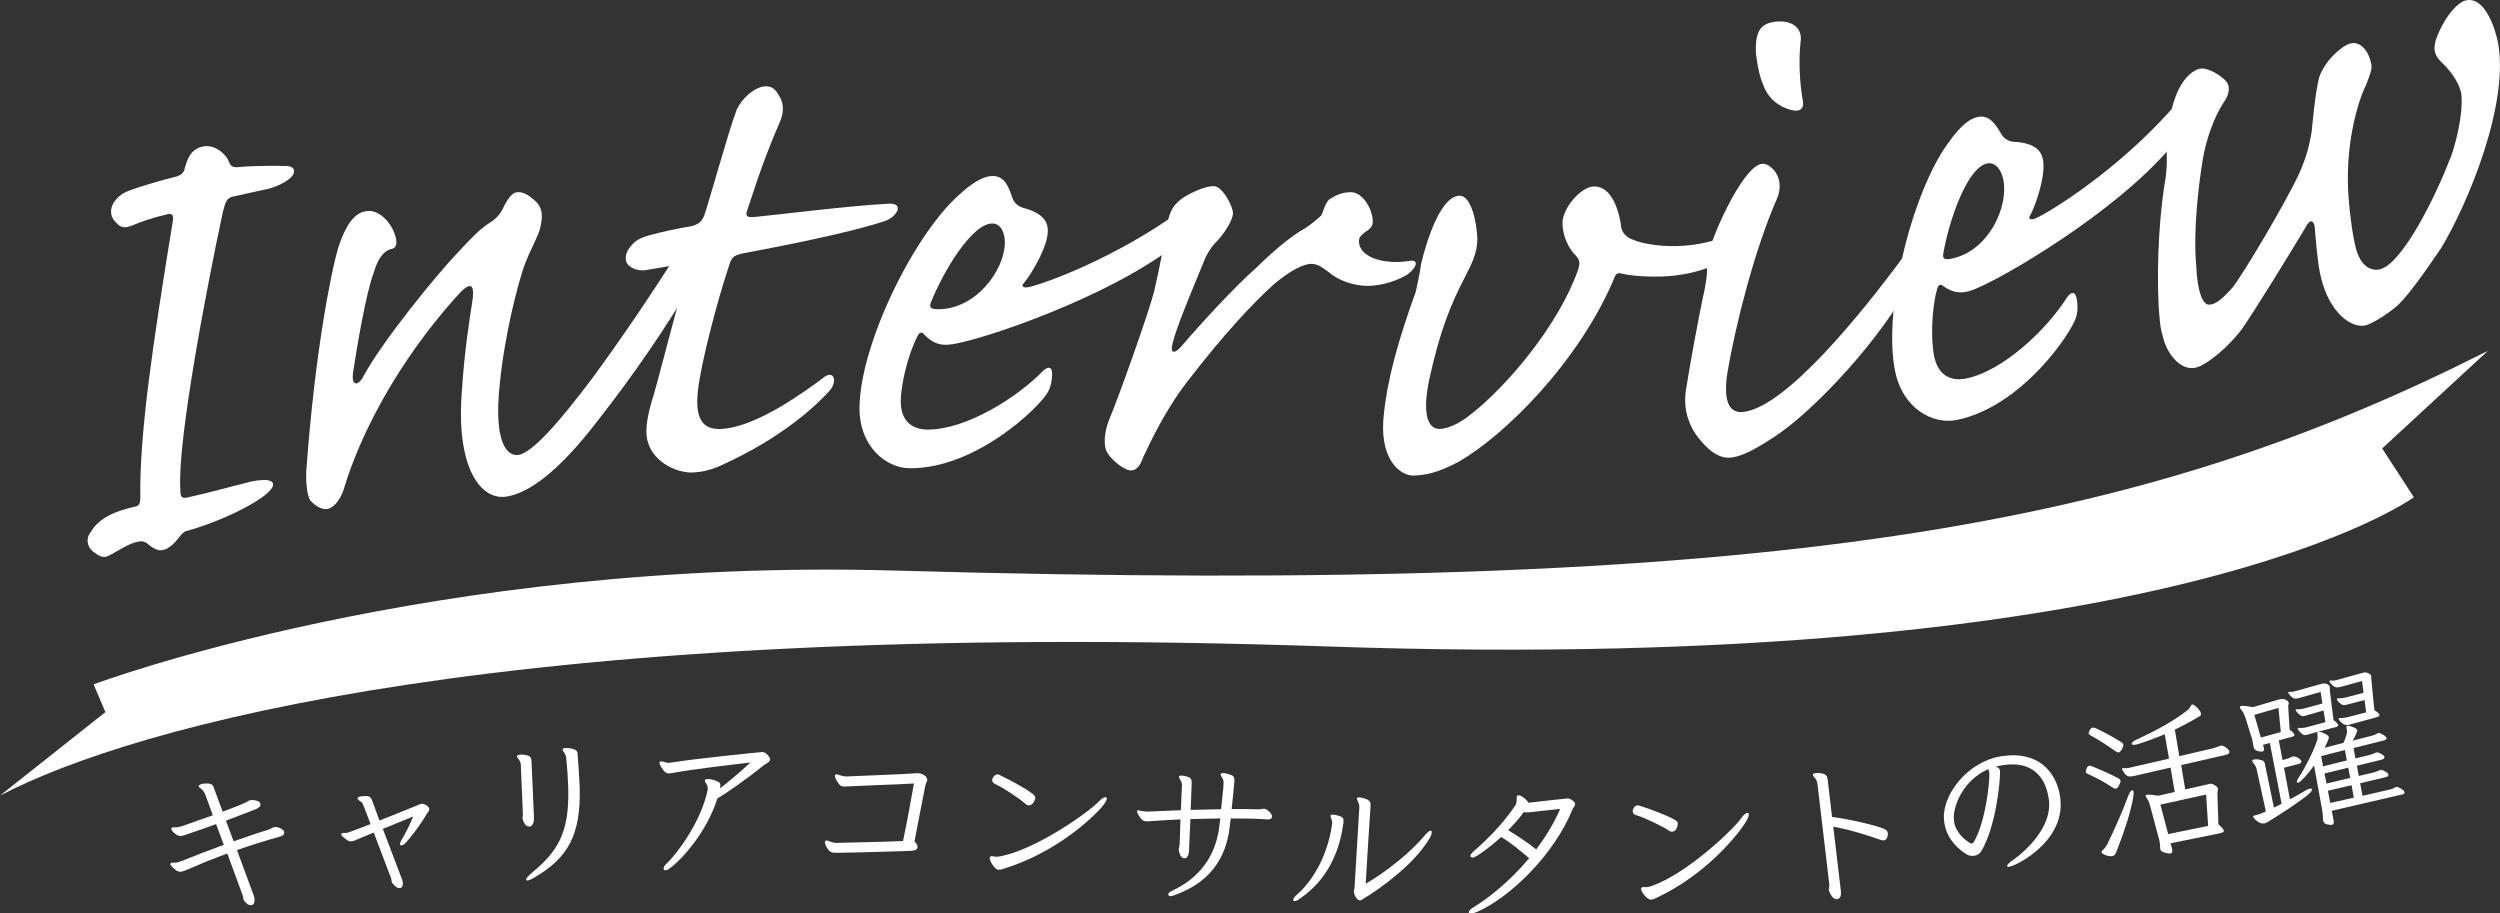
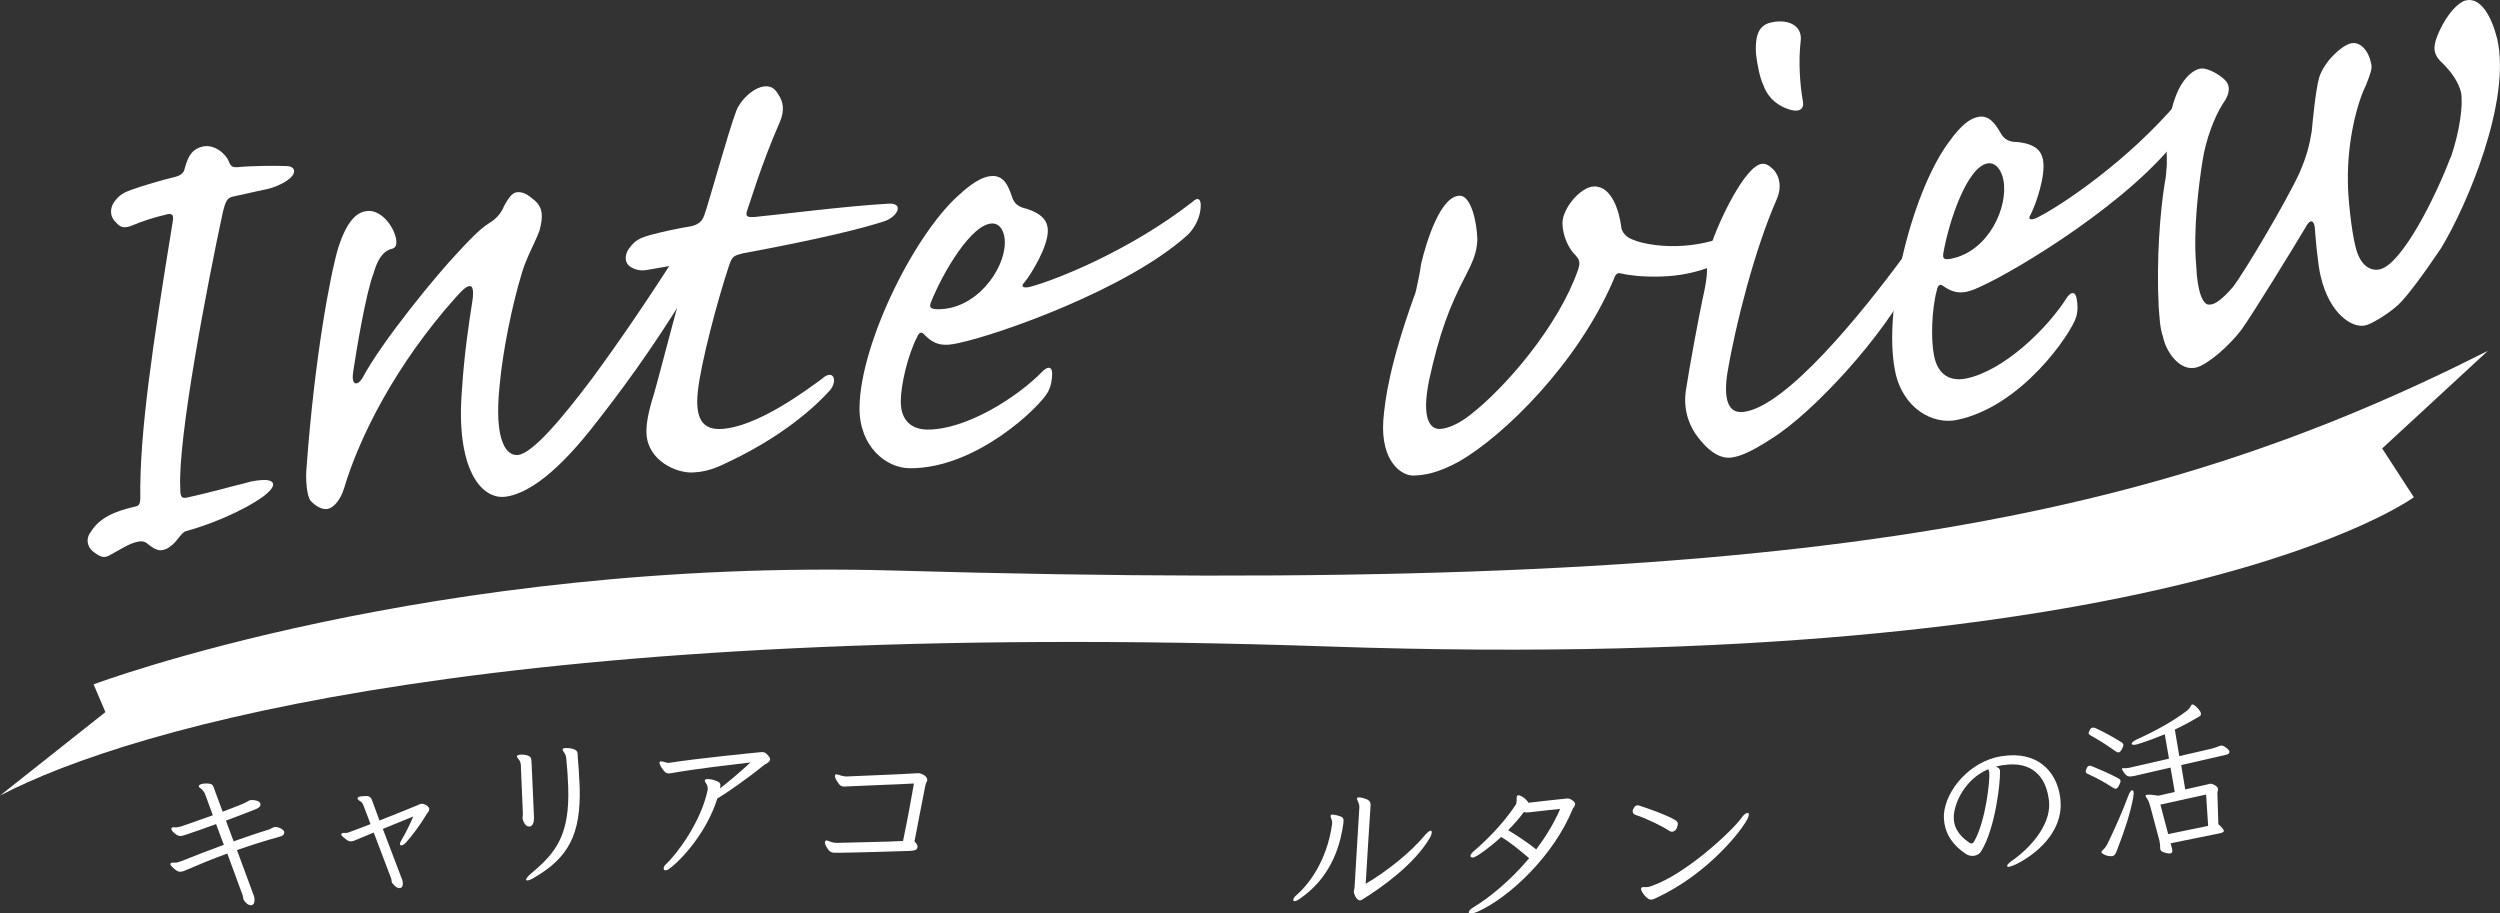
<svg xmlns="http://www.w3.org/2000/svg" id="_レイヤー_2" viewBox="0 0 307.85 112.48">
  <rect x="0" y="0" width="307.85" height="112.48" fill="#333333" stroke="none" />
  <defs>
    <style>.cls-1{fill:#fff;stroke-width:0px;}</style>
  </defs>
  <g id="_レイヤー_1-2">
    <path class="cls-1" d="M28.19,19.92c.22.55.45.7,1.04.67,1.75-.19,4.95-.19,6.06-.14.5,0,.84.21.91.5.23,1.05-2.23,2.09-3.09,2.28l-4.47.99c-.67.15-.87.59-1.19,1.86-1.87,8.7-5.6,27.98-5.25,34.08,0,.9.08,1.28.84,1.11,3.14-.69,5.95-1.51,7-1.74,1.02-.33,2.09-.46,2.8-.42,1.13.15,1.09.86-.36,1.98-2.75,2-7.08,3.65-9.53,4.3-.67.15-1.1,1.34-2.06,1.95-.34.27-.62.34-.91.4-.47.1-1.04-.17-1.64-.64-.51-.49-.91-.5-1.48-.37-1.05.23-2.35,1.12-3.33,1.63-.62.34-1.03.33-1.86-.29-.93-.59-1.18-1.74-.47-2.59,1.02-1.72,3.03-2.56,5.41-3.09.48-.11.64-.24.67-1.04-.13-7.85,1.52-18.89,3.98-34,.19-.94-.06-1.18-.99-.88-1.24.27-3,.86-3.91,1.26-1,.42-1.52.33-2.07-.34-.74-.63-.89-1.8-.02-2.79.47-.6,1.09-.94,1.83-1.2,1.29-.48,4.1-1.3,5.24-1.56.86-.19,1.1-.44,1.32-.79.39-1.38.71-2.65,2.33-3.01,1.33-.29,2.77.79,3.21,1.89Z" />
    <path class="cls-1" d="M48.79,29.6c.11.77-.25,1.02-.73,1.09-.94.33-1.59,1.31-2.05,2.94-.94,2.4-2.12,9.45-2.52,12.16-.26,1.61.45,1.81,1.1.83,2.49-4.68,9.3-12.92,11.79-15.53,2.39-2.6,3.19-3.2,4-3.71.63-.38,1.33-1.07,1.69-2.01.47-.85.95-1.61,1.53-1.69.77-.11,1.42.29,2.2.97,1.11.93,1.08,2.11.63,3.75-.57,1.56-1.61,3.28-2.2,5.33-1.21,4.01-2.31,9.47-2.7,13.66-.76,7.19.95,8.82,2.3,8.63,1.83-.26,5.45-4.6,9.02-9.33,3.63-4.94,6.81-9.62,11.25-16.54.8-1.29,1.88-1.35,2.15.58.2,1.45-.34,3.2-1.87,5.58-4.08,6.67-8.04,12.05-11.64,16.59-4.85,6.09-8.23,7.95-10.45,8.26-3.09.43-6.21-3.55-5.4-13.21.27-4.37.89-8.39,1.25-10.7.17-.91.16-1.69-.08-1.96-.43-.24-.95.23-1.97,1.36-7.31,8.21-11.78,17-13.72,23.47-.4,1.33-1.23,2.44-2.1,2.56-.68.09-1.43-.39-2.01-1-.47-.52-.67-2.66-.5-4.26.98-13.32,2.89-23.53,3.89-26.91,1.17-3.61,2.43-4.38,3.5-4.52,1.74-.24,3.41,1.88,3.66,3.62Z" />
    <path class="cls-1" d="M101.36,46.52c1.31-1.05,1.78.38.87,1.51-1.56,1.75-5.72,5.79-13.42,9.27-1.42.67-2.59.83-3.46.88-2.04.12-5.55-1.44-5.74-4.74-.07-1.17.23-2.75.89-4.83.81-2.78,3.43-13.18,4.2-15.17.24-.89.13-1.08-.74-.93-1.16.17-3.38.59-4.35.74-.87.15-1.57-.1-2.08-.47-.71-.54-.58-1.62.06-2.35.63-.82,1.2-1.14,2.55-1.51,1.44-.38,3.18-.77,5.01-1.07.96-.25,1.33-.66,1.58-1.36.51-1.4,3.01-10.42,3.86-12.62.41-1.39,2.16-3.15,3.62-3.24.68-.04,1.18.22,1.62.98.64.94.8,2,.2,3.41-2.33,5.31-3.71,10.07-4.05,10.97-.25.79.24.77,1.02.72,2.91-.27,10.95-1.32,16.4-1.63,2.04-.12,1.07,1.69-.56,2.18-2.49.83-8.07,2.22-17.34,3.93-1.06.26-1.34.37-1.68,1.37-1.5,4.48-3.5,12.11-3.88,15.55-.39,3.44.57,4.85,2.91,4.71,4.38-.25,10.37-4.7,12.52-6.29Z" />
    <path class="cls-1" d="M118.54,23.59c1.47-1.25,2.65-1.92,3.72-1.92,1.46.01,1.94,1.38,2.32,2.46.28.98.87,1.37,1.84,1.58,2.14.7,2.62,1.68,2.61,2.75-.02,1.95-2,5.24-2.88,6.31-.59.58,0,.78.87.5,3.13-.85,12.22-4.47,19.87-10.45.49-.48.98-.48.97.5-.01,1.36-.71,2.72-1.59,3.59-7.47,6.75-23.3,12.27-28.08,13.3-1.95.47-3.12.36-4.47-1.11-.29-.29-.58-.1-.78.38-1.19,2.33-2,5.93-2.02,7.88-.02,2.44,1.33,3.52,3.28,3.54,4.68.04,11.04-3.9,14.29-7.28.69-.58,1.07-.38,1.07.4,0,.68-.11,1.46-.51,2.24-.99,1.84-8.85,9.47-17.04,9.4-2.92-.03-6.21-2.69-6.17-7.46.07-7.99,7.02-21.96,12.71-26.59ZM122.2,27.52c-2.53-.02-6.09,5.99-7.59,9.77-.2.58,0,.78.87.79,4.68.04,8.23-4.8,8.26-8.21,0-1.17-.47-2.34-1.54-2.35Z" />
-     <path class="cls-1" d="M169.04,27.32c-.02.58-.32.87-.91,1.24-.5.38-.99.75-.72,1.64.45,1.57,3.15,2.42,6.19,1.92,1.08-.17.96.71-.24,1.65-.99.66-3.16,1.48-5.1,1.43-1.66-.04-3.49-.68-4.63-1.68-1.05-.81-1.53-1.01-2.12-1.03-.88-.02-2.55.71-4.75,2.61-2.5,2.27-6.1,6.08-10.64,12-2.92,3.82-4.69,7.87-5.31,9.12-.31.87-.73,1.74-1.6,1.71-.78-.02-2.4-1.33-2.87-2.22-.47-.69-.42-2.45.3-4.18,1.14-2.7,4.72-12.74,5.48-15.64.66-2.81,1.34-6.5,1.58-8.15.34-1.75.75-2.61,2.24-3.55,1.29-.75,2.67-1.29,3.54-1.27,1.07.03,2.37,2.5,2.35,3.38-.02.68-.83,2.12-1.84,3.26-.5.47-1,1.05-1.52,2.1-.62,1.54-3.43,8.1-3.97,10.23-.53,1.64.05,1.75.85.9,2.61-3.05,6.73-7.52,9.32-9.79,2.5-2.47,4.69-4.17,6.07-4.91.99-.66,1.59-1.22,1.99-1.6.31-.77.43-1.35.93-1.92.59-.37,1.49-.94,2.75-.9,1.46.04,2.67,2.21,2.63,3.67Z" />
    <path class="cls-1" d="M199.62,27.76c.01.49.22.97.82,1.44,1.19.75,3.73,1.17,6.07,1.1,3.99-.11,7.37-1.47,9.27-3.08,1.24-.91,1.29.65.34,1.94-2.65,3-6.99,4.77-11.56,4.89-2.43.07-4.1-.18-4.88-.36-.59-.18-.78.12-1.05.91-4.4,10.16-13.33,18.98-18.99,22.25-2.69,1.44-4.24,1.67-5.61,1.71-1.37.04-4.04-1.64-3.69-6.82.22-2.64.79-6.84,3.78-15.21.28-.59.35-1.37.53-2.06.17-.78.26-1.37.34-1.96.7-2.94,2.41-8.35,4.74-8.41,1.36-.04,2.13,3.06,2.19,5.4-.05,1.66-.61,2.84-1.53,4.62-1.85,3.56-3.13,6.81-4.43,12.79-.94,4.7.16,5.94,1.33,5.91.88-.02,2.23-.55,3.66-1.66,4.49-3.44,11-11.12,13.36-17.91.27-.79.26-1.18-.24-1.75-.9-.85-1.62-2.39-1.67-3.95-.05-1.85,2.22-4.54,3.87-4.59,2.24-.06,3.11,3.13,3.34,4.78Z" />
    <path class="cls-1" d="M208.81,53.47c-1.1-1.62-1.56-3.63-1.15-5.75.31-2.1,1.57-9.05,2.25-12.08.23-1.21.27-1.71.29-2.3-.02-.88.07-1.68.41-2.9,1.04-3.28,4.29-9.99,6.32-10.26.48-.06.91.18,1.25.52.66.5,1.44,1.97.6,3.85-2.65,6.04-5.07,15.3-6.11,21.63-.5,3.7.52,4.75,2.07,4.54,5.22-.68,14.44-12.01,19.86-19.4.75-.98,1.44-.98,1.57,0,.09.68,0,1.57-.68,3.04-3.42,6.93-12.28,16.54-17.37,19.67-2.44,1.6-3.84,2.17-4.9,2.31-1.26.17-2.72-.53-4.4-2.86ZM221.73,5.11c-.28,2.39-.09,5.32.26,7.24.26,1.24-.58,1.55-1.93,1.04-1.55-.58-2.48-1.64-2.94-2.95-.42-.93-.69-2.27-.88-3.72-.21-3.12.78-3.83,2.32-4.04,1.93-.25,3.42.63,3.17,2.43Z" />
    <path class="cls-1" d="M240.31,17.04c1.18-1.53,2.19-2.43,3.25-2.64,1.43-.29,2.18.95,2.77,1.93.48.9,1.13,1.16,2.12,1.16,2.24.25,2.91,1.11,3.12,2.16.38,1.91-.87,5.54-1.52,6.77-.46.69.15.76.96.3,2.88-1.47,11.04-6.89,17.3-14.31.38-.57.86-.67,1.05.29.27,1.34-.13,2.81-.82,3.84-5.91,8.15-20.27,16.8-24.74,18.79-1.81.86-2.98,1-4.6-.17-.34-.23-.59.02-.69.54-.68,2.52-.74,6.21-.35,8.12.48,2.39,2.03,3.17,3.94,2.79,4.58-.92,10-6.09,12.48-10.06.55-.71.97-.59,1.13.17.13.67.19,1.45-.04,2.29-.59,2.01-6.71,11.09-14.74,12.71-2.87.58-6.63-1.35-7.57-6.03-1.58-7.83,2.34-22.93,6.96-28.63ZM244.7,20.13c-2.48.5-4.73,7.11-5.41,11.13-.08.61.15.76,1.01.59,4.58-.92,7.06-6.39,6.39-9.73-.23-1.15-.94-2.2-1.99-1.99Z" />
    <path class="cls-1" d="M301.78,19.42c1.1-3.19,1.56-6.53,1.27-8.06-.33-1.32-1.26-2.59-2.33-3.63-1.3-1.18-1.07-2.24-.37-3.83,1.03-2.27,2.4-3.62,3.25-3.84,1.89-.48,3.22,2,3.91,4.74,1.73,7.6-3.67,20.43-6.93,25.78-2.12,3.15-4.21,5.99-5.27,6.96-1.39,1.26-3.32,2.35-3.99,2.52-1.7.43-4.49-1.47-5.55-6.03-.38-1.51-.65-4.96-.73-6.05-.12-.87-.57-1.06-1.11-.02-1.69,2.84-6.6,10.82-7.94,12.67-1.51,1.99-4.14,4.27-5.56,4.63-1.98.5-3.69-1.88-4.08-3.79-.41-1.2-.41-2.41-.53-3.68-.3-5.95.2-11.91.75-15.27.19-.85.16-1.35.25-2.17.02-1.11-.05-1.8.01-3.12.09-1.23.39-4.02,1.44-6.2.8-1.61,1.81-2.37,2.57-2.56,1.04-.26,2.86.98,3.31,1.57.45.59.48,1.49-.42,2.72-1.08,1.68-2.09,4.45-2.48,6.86-.51,3.14-1.2,8.75-.81,13.07.13,3.28.84,4.91,1.62,4.82.71.02,1.63-.71,2.88-2.14,1.37-1.75,6.51-10.4,8.2-14.04.89-2.04,1.24-3.43,1.52-5.11.14-1.44.46-4.94.92-6.67.61-1.96,2.73-3.91,3.86-4.2,1.23-.31,2.25.94,2.54,2.47.17.66-.09,1.23-.63,2.67-1.01,1.96-2.32,6.72-2.23,11.82-.02,1.91.45,6.12.9,7.91.6,2.76,2.11,3.18,3.06,2.94,2.74-.69,6.87-8.98,8.67-13.76Z" />
    <path class="cls-1" d="M34.71,102.93c-.08.03-.17.06-.27.1-1.83.5-3.61,1.07-5.26,1.65,1.05,2.84,2,5.45,2.09,5.66.03.08.05.17.06.25.05.36-.04.69-.15.77-.07.05-.15.1-.23.11-.44.06-.86-.52-.92-.62-.11-.19-.07-.39-.17-.66-.39-1.04-1.11-3.01-1.87-5.09-1.98.72-3.73,1.46-5.05,2.03-.25.12-.46.19-.64.21-.26.04-.47-.05-.77-.29-.23-.21-.53-.45-.55-.63,0-.06.03-.1.08-.15.04-.03.08-.03.13-.04.16-.02.39,0,.5,0,.18-.03.47-.13.64-.19,1.7-.68,3.44-1.36,5.23-2.01-.33-.88-.65-1.75-.95-2.55-1.36.5-2.73.97-3.68,1.29-.21.07-.38.14-.58.16-.18.03-.36.01-.58-.12-.36-.23-.64-.52-.67-.71,0-.06,0-.1.04-.15s.07-.07.15-.08c.14-.02.35.03.55,0,.28-.04.43-.1.66-.17.29-.1,1.96-.68,3.71-1.31-.55-1.5-.95-2.57-.98-2.67-.06-.13-.14-.26-.28-.42-.22-.27-.44-.28-.47-.46,0,0,0-.02,0-.04,0-.14.25-.26.56-.3.16-.02.36-.03.54-.02.47.02.63.15.76.52.03.1.08.27.14.42.06.15.42,1.15.94,2.53,1.52-.56,2.8-1.08,3.02-1.23.09-.05.17-.1.26-.16.29-.1,1.27-.04,1.37.41v.04c.06.38-.44.59-.8.72-.61.25-1.95.76-3.45,1.32.3.81.62,1.67.95,2.55,1.42-.5,2.89-1.01,4.4-1.47.19-.07.39-.24.64-.29.38-.05,1.04.24,1.17.52.07.25-.02.45-.28.58Z" />
    <path class="cls-1" d="M52.74,99.99c-.07.09-.13.13-.18.22-.92,1.56-1.94,2.84-2.57,3.54-.18.2-.39.34-.55.35-.1,0-.18-.04-.19-.14-.01-.12.07-.33.24-.61.4-.66.94-1.72,1.4-2.81-1.1.45-2.46,1-3.75,1.53,1.03,2.74,2.31,6.07,2.39,6.28.03.1.06.22.07.33.02.24-.01.48-.16.6-.08.05-.16.08-.23.08-.44.04-.86-.58-.93-.65-.07-.09-.06-.42-.11-.53l-2.15-5.66c-.93.39-1.76.73-2.38.99-.12.05-.23.08-.35.09-.2.02-.38-.02-.58-.17-.28-.21-.67-.48-.69-.68,0-.02.01-.06.03-.08.03-.06.13-.09.23-.1.12-.01.28.01.36,0,.18-.02.31-.07.51-.15.58-.22,1.47-.54,2.48-.94l-.84-2.21c-.05-.12-.16-.39-.23-.46-.22-.18-.53-.31-.53-.49,0-.18.22-.24.54-.27.16-.02.34-.01.52-.03.48,0,.65.28.74.57.09.25.44,1.2.9,2.45,2.07-.82,4.26-1.7,5.03-2.03.04-.02.1-.03.14-.03.36-.03.75.25.88.42.05.08.07.13.08.21.01.16-.07.29-.13.37Z" />
    <path class="cls-1" d="M65.75,100.79c.02.44-.16.91-.49.99-.04,0-.06,0-.1,0-.5.03-.76-.74-.81-.96,0-.02,0-.06,0-.08,0-.16.04-.36.04-.52-.02-.38-.25-5.78-.26-6.1-.03-.5-.46-.76-.47-.98t0-.04c.04-.1.23-.17.49-.18.22-.01.48.02.68.07.55.13.6.39.62.83l.02.36c.03.62.26,6.14.29,6.62ZM65.77,108.08c-.37.22-.67.33-.82.34-.1,0-.16-.03-.17-.09,0-.14.2-.41.64-.79,3.16-2.62,4.73-4.84,4.55-10.6-.03-1.02-.12-2.36-.24-3.57-.07-.64-.44-.84-.45-1.06,0,0,0-.02,0-.04.01-.1.19-.15.39-.16.28-.01.6.03.85.1.55.17.6.37.62.77,0,.04,0,.1,0,.16.09,1.04.17,2.18.21,3.15.01.22.02.42.03.62.17,5.86-1.39,8.72-5.62,11.17Z" />
    <path class="cls-1" d="M94.5,93.95c-.12.08-.28.16-.42.26-2.14,1.74-4.6,3.44-5.75,4.12-1.3,4.18-4.45,7.6-5.91,8.64-.12.1-.32.2-.48.2-.08,0-.16-.04-.2-.12-.02-.04-.02-.06-.02-.1,0-.2.16-.44.36-.6,1.14-1.06,4.25-5.06,5.07-9.12v-.08c0-.14-.02-.34-.06-.42-.1-.28-.3-.42-.3-.6,0-.02,0-.04.02-.08.04-.08.16-.12.34-.12.28,0,.66.08.92.18.44.16.64.26.64.6,0,.1-.02.22-.06.38.96-.74,2.46-1.98,3.76-3.2-2.62.32-6.26.71-9.6,1.29-.2.04-.34.06-.46.06-.08,0-.16-.02-.24-.04-.18-.06-.34-.24-.52-.5-.16-.22-.38-.58-.38-.78,0-.08.02-.12.08-.14.04-.02.1-.02.14-.02.2,0,.46.1.6.14.08.02.16.04.26.04h.08c3.7-.58,10.22-1.21,11.4-1.33.04,0,.06,0,.1,0,.42,0,.7.36.9.68.04.06.06.14.06.2,0,.16-.12.34-.34.46Z" />
    <path class="cls-1" d="M113.96,96.66c-.49,2.46-1.08,5.55-1.35,6.96.17.17.36.38.37.58,0,.02,0,.06,0,.08-.02.4-.32.44-.89.5-1.54.06-7.22.22-8.88.23-.16,0-.32,0-.46,0-.28-.01-.54-.09-.74-.36-.22-.31-.45-.7-.43-.94,0-.08.03-.14.09-.17.04-.04.08-.06.12-.05.22.01.53.27,1.15.3.06,0,.12,0,.2,0,1.64-.06,6.23-.12,8.06-.23.21-.99.64-3.07,1.34-7.08-2.01.12-6.42.26-8.05.35-.2,0-.38.04-.56.03-.24-.01-.44-.08-.61-.31-.32-.42-.52-.79-.51-1.01,0-.08.03-.14.09-.17.02-.02.06-.02.1-.02.22.01.61.23,1.13.26.08,0,.14-.01.22,0,1.83-.09,6.96-.27,8.69-.4.02,0,.06,0,.08,0,.34.02.85.26,1.01.61.03.1.05.16.05.24,0,.18-.16.29-.21.61Z" />
-     <path class="cls-1" d="M135.8,99.23c-1.21,1.47-5.78,5.77-12.19,7.74-.27.1-.49.14-.65.13-.2-.01-.35-.13-.52-.32-.26-.28-.58-.84-.56-1.14,0-.08.03-.14.09-.17.06-.04.12-.05.18-.05.1,0,.22.06.44.07.14.01.34,0,.62-.05,4.5-.89,10.92-5.49,12.07-6.72.37-.39.68-.57.86-.56.1,0,.15.07.15.19-.01.18-.16.47-.51.89ZM127.31,98.74c-.16.31-.42.45-.65.43-.12,0-.24-.06-.33-.14-.71-.65-2.78-2.03-3.79-2.49-.25-.12-.38-.31-.36-.51,0-.1.04-.22.12-.31.18-.27.35-.38.55-.36.08,0,.16.03.25.08,1.18.57,3.19,1.62,4.1,2.35.21.16.3.32.28.5,0,.14-.08.28-.17.45Z" />
-     <path class="cls-1" d="M155.95,100.89c-1.34-.09-2.86-.11-4.4-.11-.06.48-.11.85-.13,1.09-.63,5.32-4.06,7.34-6.65,8.31-.29.12-.52.18-.68.17-.1,0-.16-.05-.21-.14-.08-.21.11-.37.59-.59,2.23-1.06,5.14-3.26,5.69-7.93.02-.2.06-.52.11-.91-1.27.02-2.51.06-3.68.08-.06,1.28-.13,2.56-.17,3.88,0,.02,0,.06,0,.08-.04.44-.2.79-.41.85-.06.01-.14.03-.2.02-.52-.04-.65-.92-.66-1.06,0-.02,0-.04,0-.06.01-.16.09-.35.1-.51.01-.18.07-1.6.11-3.16-1.51.08-2.84.15-3.77.22-.18.03-.34.03-.5.02-.24-.02-.45-.12-.7-.48-.14-.21-.4-.57-.38-.77,0-.04.03-.08.07-.09.04-.02.1-.01.16,0,.2.02.47.1.59.11.08,0,.2.02.3.02.06,0,.12,0,.16.01,1.17-.05,2.6-.11,4.12-.17.04-.8.07-1.56.09-2.14.03-.56.06-.96.04-1.04,0-.16-.06-.27-.13-.43-.08-.19-.25-.38-.24-.5t0-.04c.05-.1.19-.13.39-.11.2.02.44.08.69.14.47.16.51.44.49.84-.03,1.1-.07,2.18-.12,3.24,1.23-.02,2.49-.06,3.74-.08.09-.9.21-1.85.27-2.57.02-.28.04-.54.04-.72.01-.16-.03-.3-.1-.45-.1-.23-.27-.38-.26-.54,0-.04.03-.06.03-.08.03-.08.15-.11.37-.09.2.02.49.08.83.21.41.15.47.34.46.78,0,.08-.02.2-.03.34-.05.66-.17,1.87-.31,3.1,1.18,0,2.31-.01,3.31.03.22.02.45-.08.69-.07,0,0,.02,0,.04,0,.3.04.9.53.93.9,0,.02,0,.06,0,.08-.02.28-.23.36-.69.33Z" />
    <path class="cls-1" d="M160.04,110.69c-.29.2-.52.29-.64.28-.1,0-.16-.07-.15-.17,0-.16.18-.41.46-.63,1.35-1.18,3.68-4.05,4.33-8.72,0-.04,0-.06,0-.08.03-.46-.2-.63-.19-.87,0-.04,0-.08.03-.12.02-.06.12-.07.27-.07.26.02.63.12.83.19.33.12.49.23.46.63,0,.04,0,.08,0,.14-.73,5.61-3.58,8.14-5.4,9.42ZM176.06,103.19c-1.87,3.2-5.9,6.11-8.35,7.6-.08.06-.19.09-.26.08-.46-.03-.75-.9-.74-1.02,0-.02,0-.04,0-.08,0-.18.08-.29.09-.5.24-3.81.52-8.56.59-9.84.03-.56-.33-.9-.29-1.14,0-.08.15-.11.31-.1.26.02.63.12.89.23.45.21.49.47.47.85,0,.12-.02.26-.03.42-.03.44-.44,6.8-.57,9.14,2.49-1.46,5.49-3.79,7.36-6.06.32-.34.53-.49.65-.48.2.01.16.43-.11.89Z" />
    <path class="cls-1" d="M193.88,99.29c-.06.1-.16.18-.2.28-2.35,5.83-7.89,11.02-11.81,12.73-.3.12-.54.18-.72.18-.16,0-.26-.04-.28-.1v-.06c0-.14.16-.36.64-.64,1.72-1.04,4.39-3.13,6.79-6-.98-.84-2.47-2.07-3.45-2.61-1.5,1.38-2.78,2.21-3,2.33-.24.14-.4.2-.52.2-.1,0-.18-.04-.24-.12-.02-.02-.02-.06-.02-.1,0-.16.22-.4.4-.56.74-.62,3.39-2.97,5.19-5.75.06-.1.08-.28.1-.46,0-.04,0-.06,0-.1,0-.1,0-.18,0-.28s.02-.2.08-.26c.04-.02.08-.04.14-.04.32,0,.94.44,1.24.92.68-.08,4.62-.53,4.8-.53.26,0,.54.16.74.34.14.12.2.24.2.36,0,.08-.04.16-.08.26ZM188.12,100.04c-.2.02-.34,0-.46-.06-.62.84-1.28,1.58-1.95,2.25,1.06.62,2.64,1.69,3.46,2.37,1.12-1.5,2.17-3.17,2.95-4.99-1.86.17-3.56.41-4,.43Z" />
    <path class="cls-1" d="M206.51,101.9c-.12.33-.35.5-.59.52-.12,0-.24-.02-.35-.1-.8-.55-3.03-1.63-4.09-1.94-.27-.08-.42-.25-.43-.45,0-.1,0-.22.08-.33.14-.29.29-.42.49-.43.08,0,.16,0,.26.04,1.25.4,3.38,1.16,4.38,1.76.23.13.34.28.35.46,0,.14-.04.28-.11.47ZM214.98,101.21c-1,1.63-4.93,6.51-11,9.35-.25.14-.47.21-.63.22-.2.01-.37-.08-.56-.24-.3-.24-.69-.76-.71-1.06,0-.08.01-.14.07-.18.06-.04.12-.07.18-.07.1,0,.22.03.44.01.14,0,.34-.04.61-.14,4.33-1.5,10.05-6.94,11.02-8.33.31-.44.6-.66.78-.67.1,0,.16.05.17.17.01.18-.09.49-.38.95Z" />
-     <path class="cls-1" d="M232.46,102.84c-.07.45-.27.62-.49.64-.18.02-.39-.05-.51-.1-1.45-.51-3.8-1.26-5.71-1.58.42,3.55.9,7.61.93,7.87.05.46.02.88-.34,1.03-.04.02-.08.03-.12.03-.52.06-.87-.68-.98-1.01-.03-.06-.03-.1-.04-.14-.03-.24.09-.39.07-.59-.56-4.73-.91-7.71-1.47-12.47-.03-.22-.09-.39-.18-.54-.13-.21-.35-.36-.37-.54,0-.04,0-.06,0-.1.01-.06.15-.12.31-.14.28-.03.66,0,.89.06.5.14.57.4.62.83.04.34.13,1.13.53,4.51,1.98.23,5.79,1.11,6.55,1.54.21.12.3.29.32.47,0,.08,0,.16-.01.24Z" />
    <path class="cls-1" d="M253.74,98.76c.23,3.73-3.02,6.5-5.64,7.74-.28.12-.54.2-.69.23-.1.02-.18.03-.2,0-.14-.14.03-.37.5-.71,2-1.36,4.81-4.23,4.62-7.19-.01-.22-.04-.42-.08-.64-.38-2.45-1.96-4.54-5.58-3.97h-.08c-.3.06-.57.12-.83.18.28.12.48.19.52.51,0,.04,0,.1,0,.16.04,1.17-.53,6.8-2.3,9.73-.21.36-.55.53-.88.58-.36.06-.71-.03-1-.21-1.62-1.06-2.46-2.41-2.67-3.82-.06-.36-.07-.68-.06-1.02.21-3.09,3.26-6.56,6.96-7.19.08-.01.14-.02.22-.03,4.29-.66,6.64,1.81,7.12,4.93.04.24.06.5.07.74ZM244.85,94.71c-2.89,1.24-4.11,4.06-4.25,5.64-.02.29-.02.55.02.81.23,1.5,1.47,2.32,1.95,2.65.18.13.39.06.53-.2,1.42-2.51,1.95-7.45,1.86-8.49,0-.06-.06-.25-.12-.41Z" />
    <path class="cls-1" d="M260.97,96.64c-.15.31-.26.45-.4.48-.12.02-.25-.04-.43-.15-1.02-.67-2.01-1.2-2.94-1.62-.22-.08-.33-.16-.36-.3-.01-.08.02-.21.09-.38.08-.22.18-.34.34-.37.12-.02.25.02.42.09.94.38,2.12.9,3.06,1.4.23.12.34.2.37.34.02.12-.03.27-.15.51ZM261.31,92.23c-.15.27-.27.39-.41.42-.12.02-.25-.04-.44-.17-.98-.7-2.06-1.4-2.94-1.87-.2-.11-.3-.19-.32-.29-.02-.1.04-.21.13-.41.09-.18.19-.28.33-.3.14-.03.29,0,.51.11.89.41,1.95.99,3.02,1.65.18.11.26.2.28.32.02.14-.05.29-.17.54ZM262.7,98.12c-.34,1.93-1.09,4.2-1.91,6.3-.22.59-.32.93-.67,1-.02,0-.04,0-.06.01-.38.03-.79-.08-1.11-.29-.11-.06-.16-.11-.18-.19,0-.06.02-.12.12-.23.25-.21.44-.47.61-.78.95-1.94,1.9-4.12,2.6-6,.15-.39.32-.61.45-.63.08-.01.15.05.18.21.02.12.02.32-.04.6ZM274.15,92.94s-.04,0-.06.01l-5.5,1.26.5,3,2.71-.61c.1-.02.17-.05.25-.07.2-.04.34-.02.57.1.36.18.47.34.5.5.03.18-.08.34-.07.52l.12,3.84c.44.39.64.64.67.79.04.2-.22.26-.57.35l-5.98,1.21.18.68s.01.06.02.1c.04.24,0,.43-.24.47-.12.02-.28.01-.52-.05-.51-.13-.68-.26-.72-.52-.01-.06-.02-.12-.01-.18,0-.2-.01-.4-.06-.66-.02-.14-.05-.29-.11-.47l-1.02-3.82c-.11-.39-.2-.76-.42-1.06-.08-.13-.16-.21-.17-.29-.02-.1.03-.15.17-.17.22-.04.63-.01,1.4.11l2.01-.46-.52-3-4.47,1.03c-.06.01-.12.02-.18.03-.39.07-.58.04-.77-.1-.21-.17-.36-.4-.51-.66-.03-.06-.04-.09-.04-.11-.01-.06,0-.1.08-.12.02,0,.06-.01.12,0,.21.02.41,0,.62-.03.12-.02.25-.07.39-.09l4.57-1.05-.52-3c-1.06.44-2.12.83-3.28,1.2-.11.04-.23.06-.33.08-.29.05-.45,0-.46-.1-.02-.12.18-.34.61-.54,2.33-1.05,4.45-2.23,6.12-3.49.18-.13.37-.29.6-.72.03-.07.06-.09.12-.1.14-.03.39.15.75.54.2.23.29.39.32.53.04.2-.05.31-.14.37-1.08.64-2.08,1.19-3.07,1.65l.55,3.27,4.02-.93c.29-.07.52-.16.81-.27.09-.04.19-.08.27-.09.16-.03.31,0,.61.21.28.19.43.37.46.51.04.2-.12.33-.4.4ZM266.03,99.08l.96,3.63,4.92-1.01-.25-3.86-5.63,1.24Z" />
-     <path class="cls-1" d="M284.35,97.75c-1.53,1.24-3.68,2.59-5.03,3.43-.19.1-.33.19-.49.22-.12.02-.24,0-.39-.02-.34-.09-.64-.34-.91-.66-.14-.18-.09-.27.12-.31.39-.08.77-.21,1.15-.39l.22-.11-1.14-5.2c-.06-.28-.21-.53-.39-.74-.08-.09-.13-.16-.15-.24-.02-.1.07-.18.22-.21.16-.03.38-.04.64.02.46.07.63.2.68.44l1.13,5.46c.32-.14.63-.31.95-.47l-1.45-7.48-.85.23.11.34s.01.06.01.08c.04.22,0,.37-.22.41-.12.02-.26.01-.48-.05-.41-.12-.51-.22-.57-.5,0-.04-.02-.1-.03-.14-.02-.18-.05-.34-.08-.51-.02-.12-.05-.24-.09-.37l-.81-2.61c-.11-.33-.28-.7-.46-.89-.11-.14-.19-.25-.21-.35-.02-.1.03-.17.18-.2.22-.04.65,0,1.4.15l3.24-.95c.06-.01.14-.03.2-.04.16-.03.32-.04.52.04.33.14.44.28.46.4.03.16-.06.3-.06.42l.17,2.9c.4.29.56.48.59.62.04.18-.22.25-.51.32l-1.41.38.46,2.42.52-.14c.21-.06.42-.14.6-.24.05-.03.11-.04.17-.05.16-.03.34,0,.62.16.25.15.39.31.41.43.03.16-.13.27-.34.33l-1.8.46.73,3.89c.72-.39,1.42-.77,2.05-1.16.15-.09.28-.14.38-.16.16-.03.27,0,.28.09.02.12-.08.32-.36.54ZM277.6,88.02l.8,2.8,2.46-.67-.29-2.98-2.97.86ZM287.51,89.56l-3,.8c-.23.07-.38.12-.52.14-.18.04-.3.02-.42-.06-.21-.14-.42-.35-.56-.56-.03-.05-.06-.11-.07-.15-.01-.06,0-.08.06-.09.02,0,.06-.01.1,0,.23.02.49,0,.73-.04.04,0,.1-.02.14-.03l2.38-.64-.23-1.44-1.93.55c-.17.05-.31.1-.42.13-.18.03-.3.02-.46-.07-.23-.14-.44-.36-.56-.54-.03-.05-.06-.11-.07-.13-.01-.06,0-.08.06-.09.02,0,.04.01.08,0,.23.02.43,0,.66-.05.06-.01.14-.03.22-.04l2.28-.62-.22-1.42-2.49.7c-.14.03-.23.07-.33.09-.29.06-.46.03-.58-.05-.19-.13-.39-.31-.54-.55-.03-.04-.04-.07-.04-.11-.01-.06,0-.08.06-.09.04,0,.06,0,.1,0,.17,0,.33,0,.46-.03.12-.02.25-.07.39-.1l3.09-.86c.06-.01.12-.02.16-.03.16-.03.3-.04.54.07.22.1.29.23.31.35.02.12,0,.27,0,.41l.46,3.66c.38.29.55.48.57.6.03.18-.16.24-.43.31ZM295.8,97.83l-8.67,2.01.23,1.18c.07.37-.02.51-.21.55-.1.02-.24,0-.41-.02-.4-.06-.61-.2-.67-.5-.01-.06-.03-.14-.02-.22,0-.43-.05-.89-.15-1.38l-.95-5.19c-.53.74-1.08,1.42-1.62,1.91-.14.13-.27.2-.35.21s-.12-.02-.14-.07c-.02-.1.04-.29.2-.53.88-1.34,1.81-3.2,2.27-4.55.09-.24.1-.51.06-.74-.04-.22,0-.35.13-.37.16-.03.4.04.76.22.34.16.48.27.51.43.02.08-.02.19-.06.3-.12.31-.28.67-.45,1.01l2.31-.6c.23-.49.34-.84.42-1.16.05-.17.04-.31,0-.47,0-.04-.02-.1-.03-.14-.04-.22-.02-.32.11-.35.12-.02.31.04.64.16.37.13.52.26.55.4.01.06,0,.14-.02.21-.15.38-.32.74-.54,1.07l2.33-.59c.27-.08.46-.13.68-.28.05-.03.11-.06.17-.07.12-.02.25.03.57.21.28.17.41.31.43.4.03.16-.13.25-.33.31l-3.73.93.23,1.28,1.77-.43c.23-.09.52-.16.68-.26.04-.03.08-.04.13-.05.12-.02.29.02.59.19.27.13.38.27.4.37.03.16-.13.27-.28.32l-3.11.76.23,1.26,1.85-.43c.23-.09.52-.16.68-.26.04-.03.08-.04.13-.05.12-.02.29.02.59.19.27.13.38.27.4.39.03.16-.13.27-.29.3l-3.19.76.29,1.55,3.33-.77c.27-.05.52-.16.72-.29.04-.03.08-.04.11-.04.12-.02.25.03.55.2.3.17.43.32.46.44.03.16-.11.25-.31.31ZM285.83,93.11l.23,1.26,2.93-.73-.24-1.28-2.93.75ZM289.15,94.53l-2.91.72.25,1.24,2.92-.7-.25-1.26ZM286.66,97.37l.28,1.51,2.91-.66-.28-1.53-2.9.68ZM292.51,88.36l-2.96.81c-.1.02-.19.06-.29.08-.27.05-.48.03-.64-.06-.25-.15-.43-.32-.57-.5-.03-.05-.06-.11-.07-.15-.01-.06.02-.11.1-.12.02,0,.04.01.08,0,.18,0,.43,0,.7-.06.06-.01.14-.03.2-.04l2.31-.6-.2-1.51-1.84.47c-.16.03-.31.08-.45.11-.2.04-.38.05-.52-.04-.26-.17-.43-.34-.55-.52-.03-.04-.04-.07-.04-.11-.02-.08.02-.12.09-.14.02,0,.04.01.08,0,.23.02.45,0,.68-.05.08-.02.14-.03.22-.04l2.21-.58-.19-1.45-2.4.66c-.14.03-.25.07-.37.09-.23.05-.44.05-.58-.03-.25-.13-.43-.32-.6-.55-.03-.04-.05-.07-.06-.11-.01-.06.02-.11.1-.12.04,0,.08-.02.12,0,.23.02.41,0,.6-.04.1-.02.19-.06.29-.08l3.01-.84c.06-.01.1-.02.16-.03.16-.03.28-.01.55.1.2.1.29.23.31.34.02.12,0,.27.02.4l.37,3.8c.42.26.6.45.62.57.04.18-.21.27-.5.34Z" />
    <path class="cls-1" d="M11.53,84.27s41.63-15.64,98.71-14.01c109.78,3.14,153.64-5.59,196.12-27.06l-13.02,12.02,3.9,6.01s-29.68,21.94-133.62,18.38C62.99,76.15,16.27,89.46,0,97.97l12.98-10.28-1.45-3.41Z" />
  </g>
</svg>